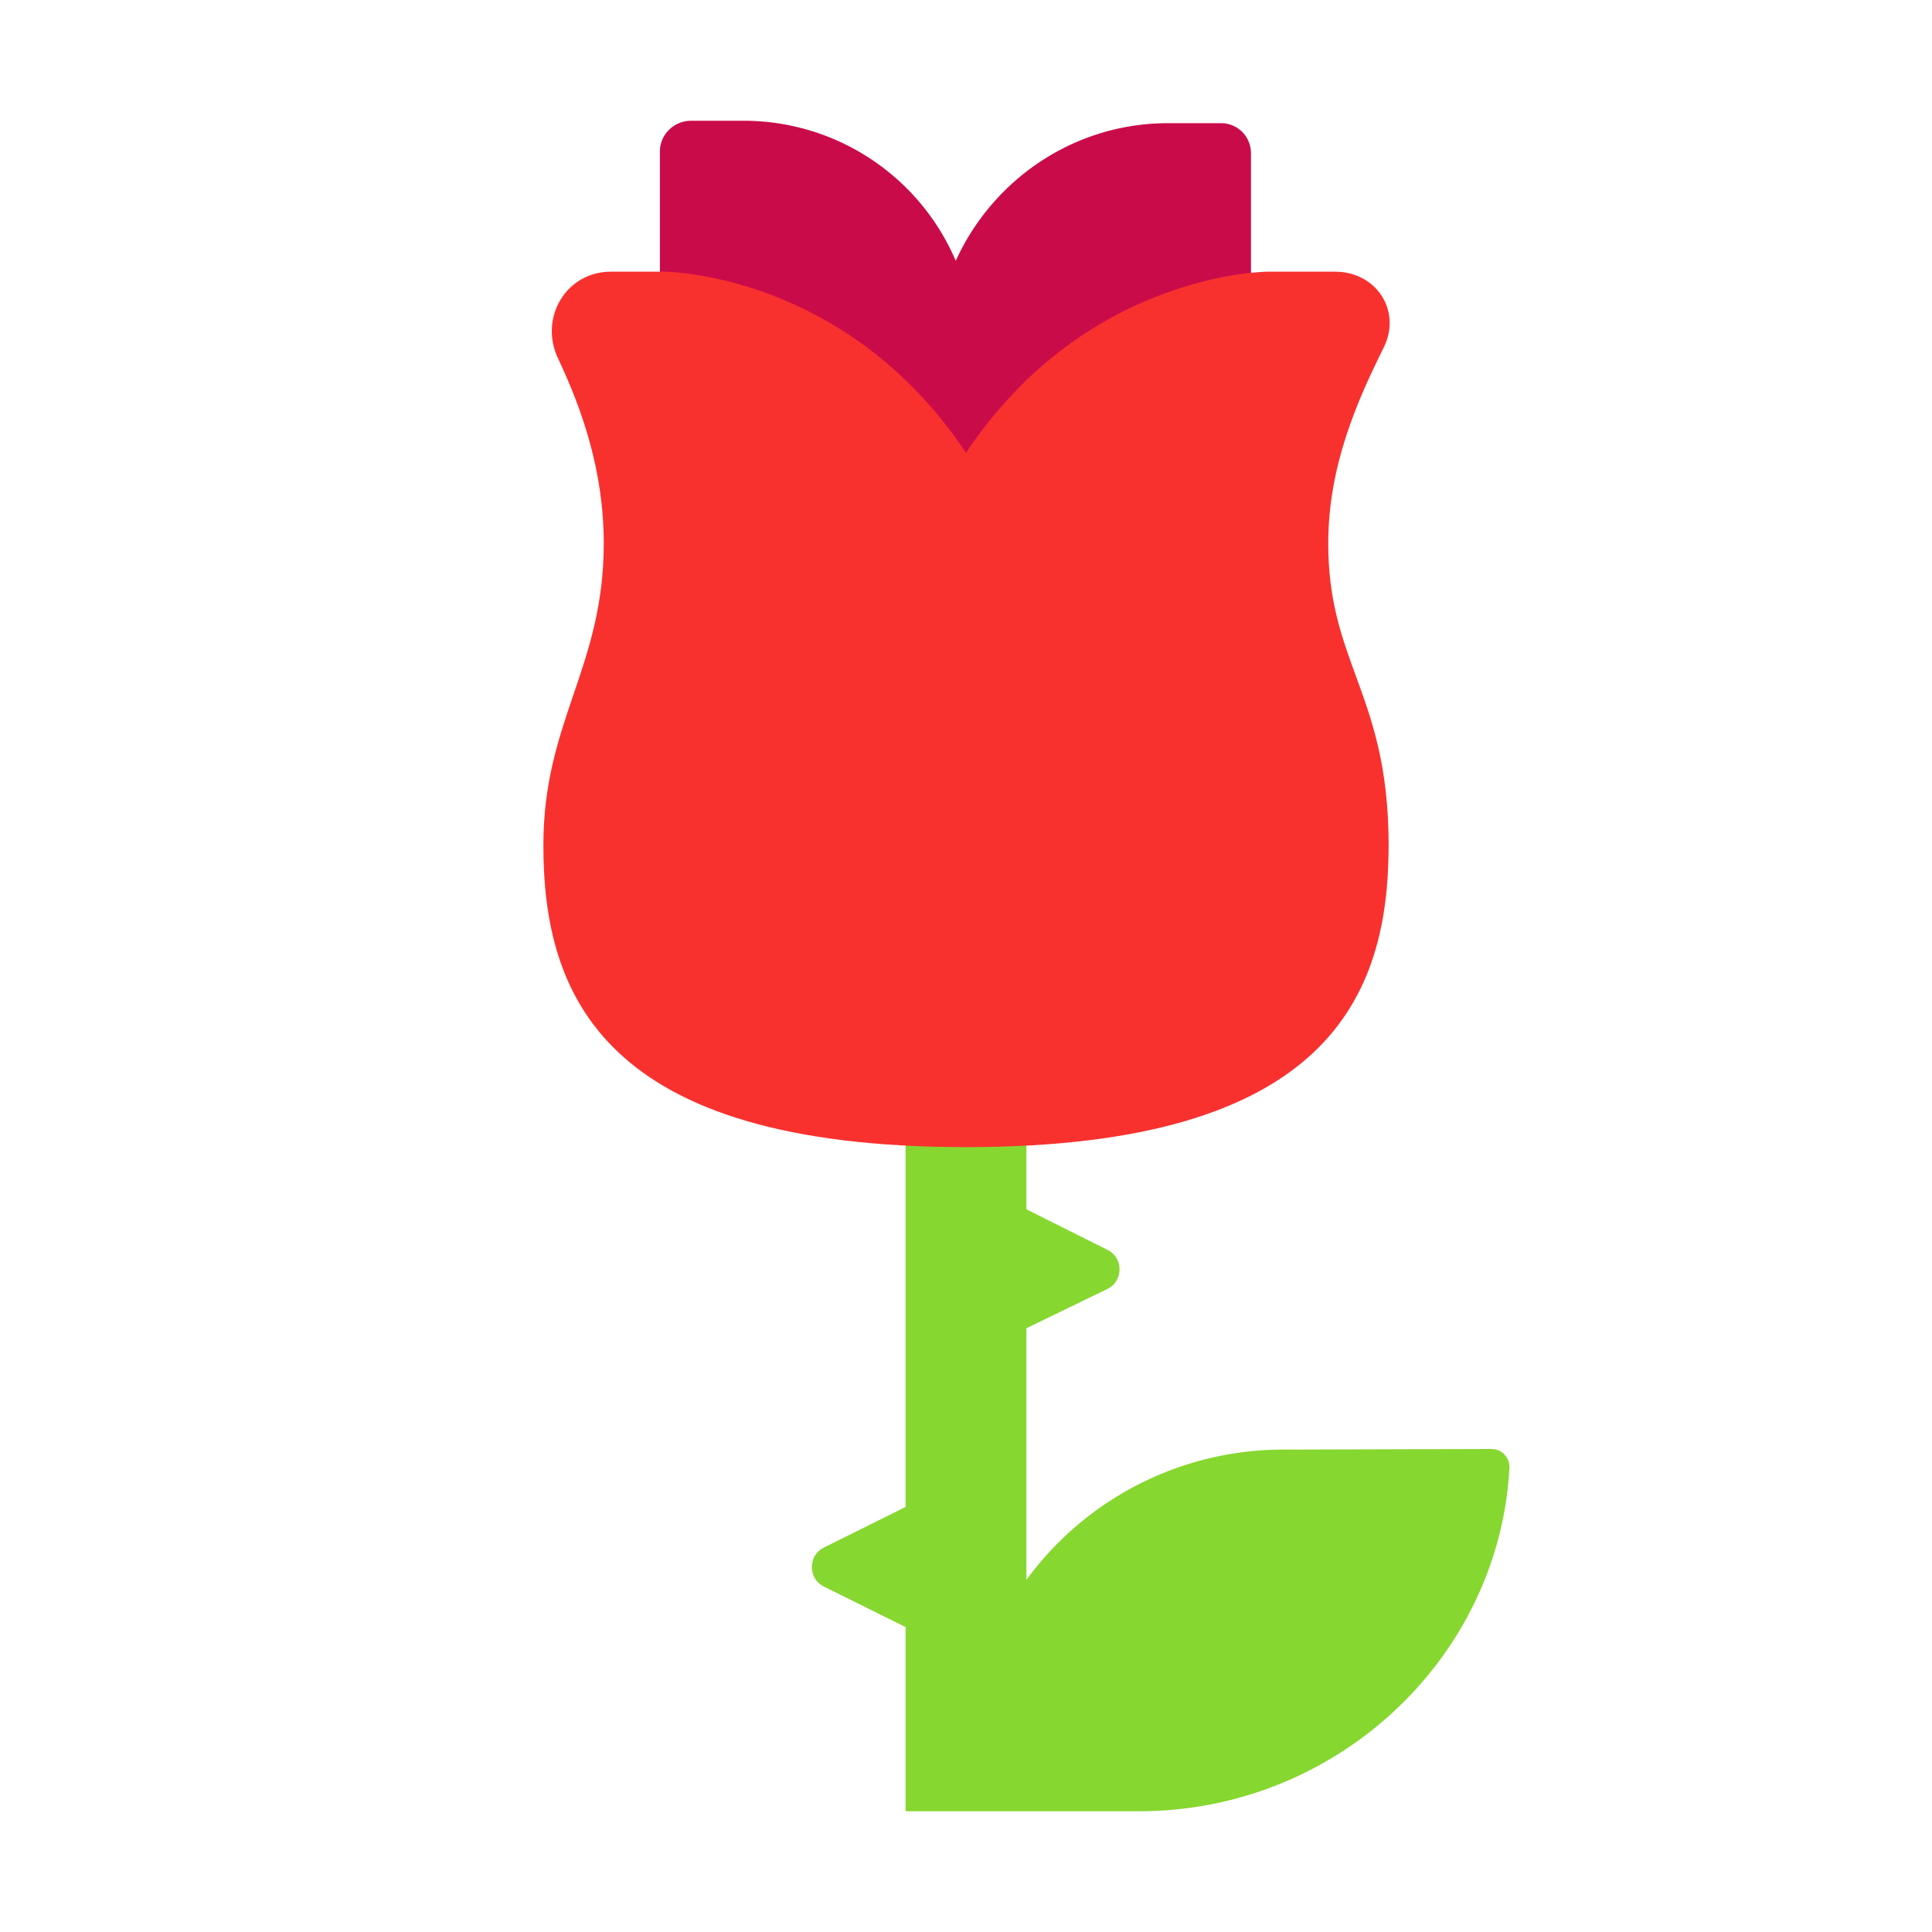
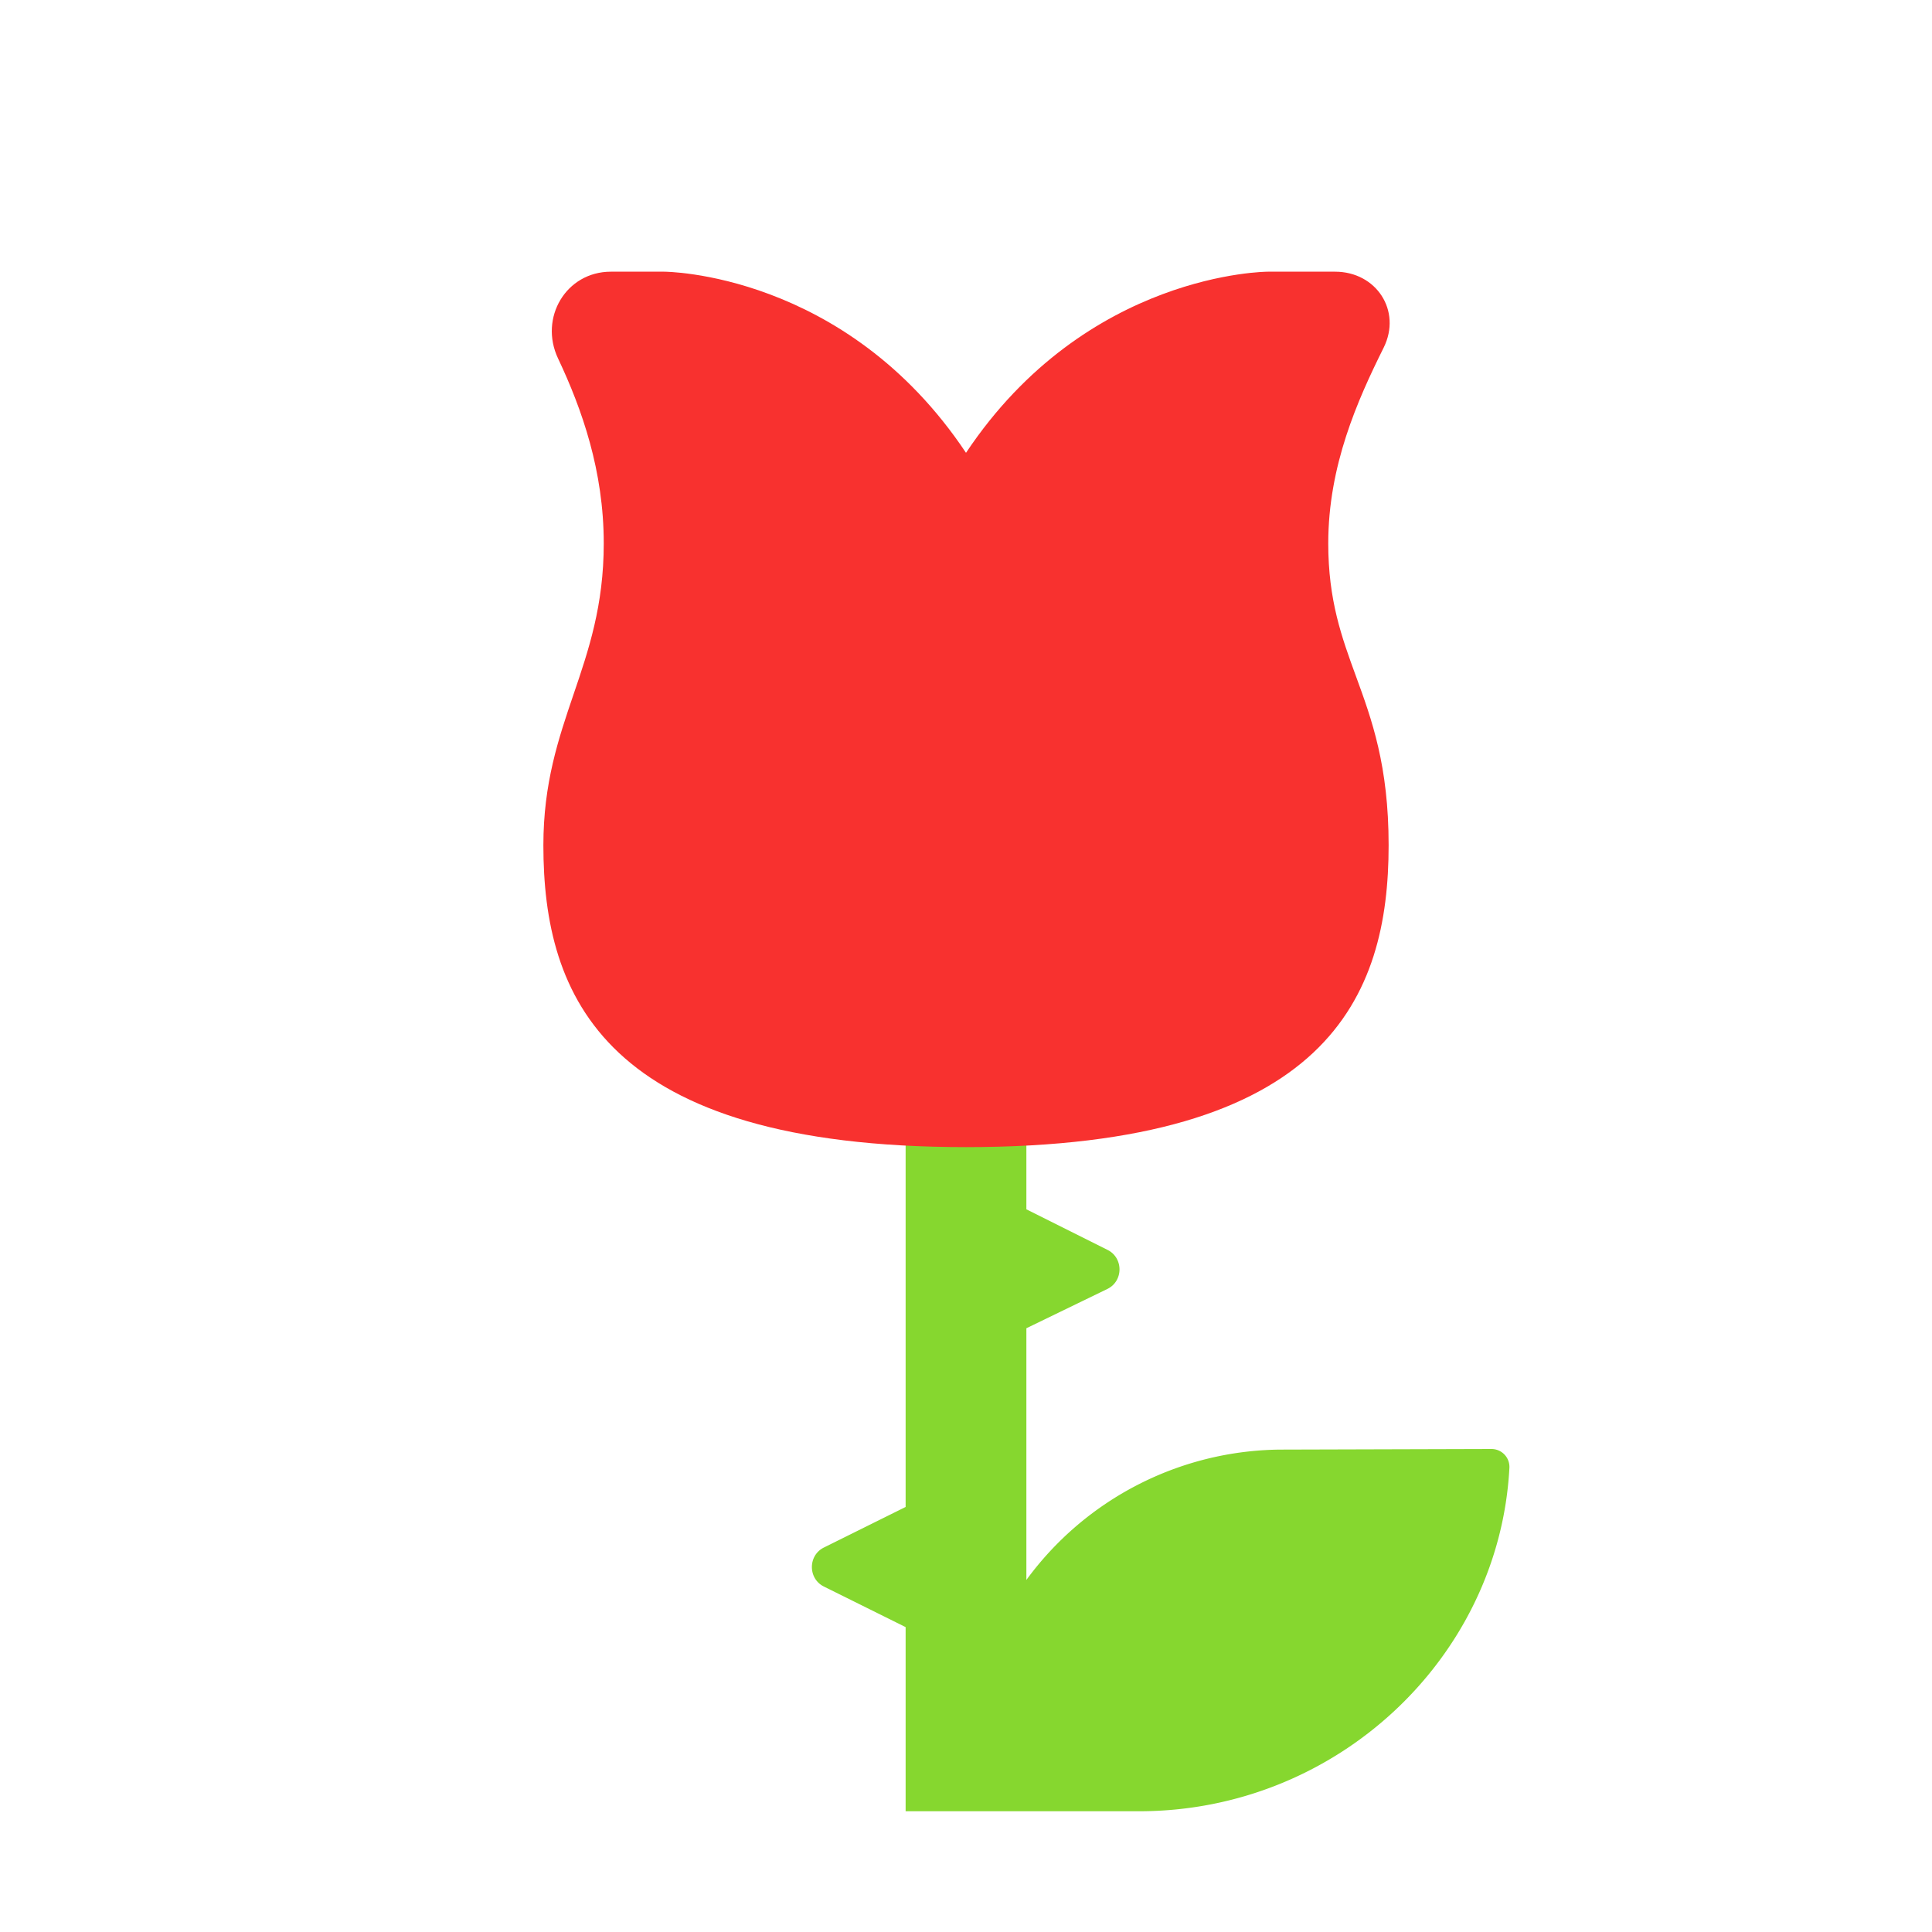
<svg xmlns="http://www.w3.org/2000/svg" fill="none" viewBox="0 0 32 32">
  <path fill="#86D72F" d="M15 30h3.867c3.276 0 5.963-2.545 6.133-5.68a.297.297 0 0 0-.3-.32l-3.506.01A5.27 5.27 0 0 0 17 26.169V22l1.34-.65c.27-.13.27-.52 0-.65L17 20.03v-1.8h-2v6.73l-1.35.67c-.27.13-.27.52 0 .65l1.35.67z" />
-   <path fill="#CA0B4A" d="M14.79 12.13h.86c.04 0 .08-.01.12-.02.07.03.14.06.22.06h.87c2.13 0 3.86-1.73 3.86-3.86V2.54c0-.28-.22-.5-.5-.5h-.87c-1.57 0-2.91.94-3.52 2.28A3.82 3.82 0 0 0 12.31 2h-.86c-.29 0-.52.23-.52.51v5.76c0 2.13 1.73 3.86 3.86 3.86" />
  <path fill="#F8312F" d="M11 4.5s3 0 5 3c2-3 5-3 5-3h1.113c.682 0 1.108.646.805 1.258C22.484 6.63 22 7.712 22 9c0 .944.223 1.554.458 2.198.263.72.542 1.482.542 2.802 0 2.5-1 5-7 5s-7-2.5-7-5c0-1.03.25-1.765.5-2.5s.5-1.47.5-2.5c0-1.201-.36-2.222-.757-3.063-.318-.672.132-1.437.875-1.437z" />
</svg>